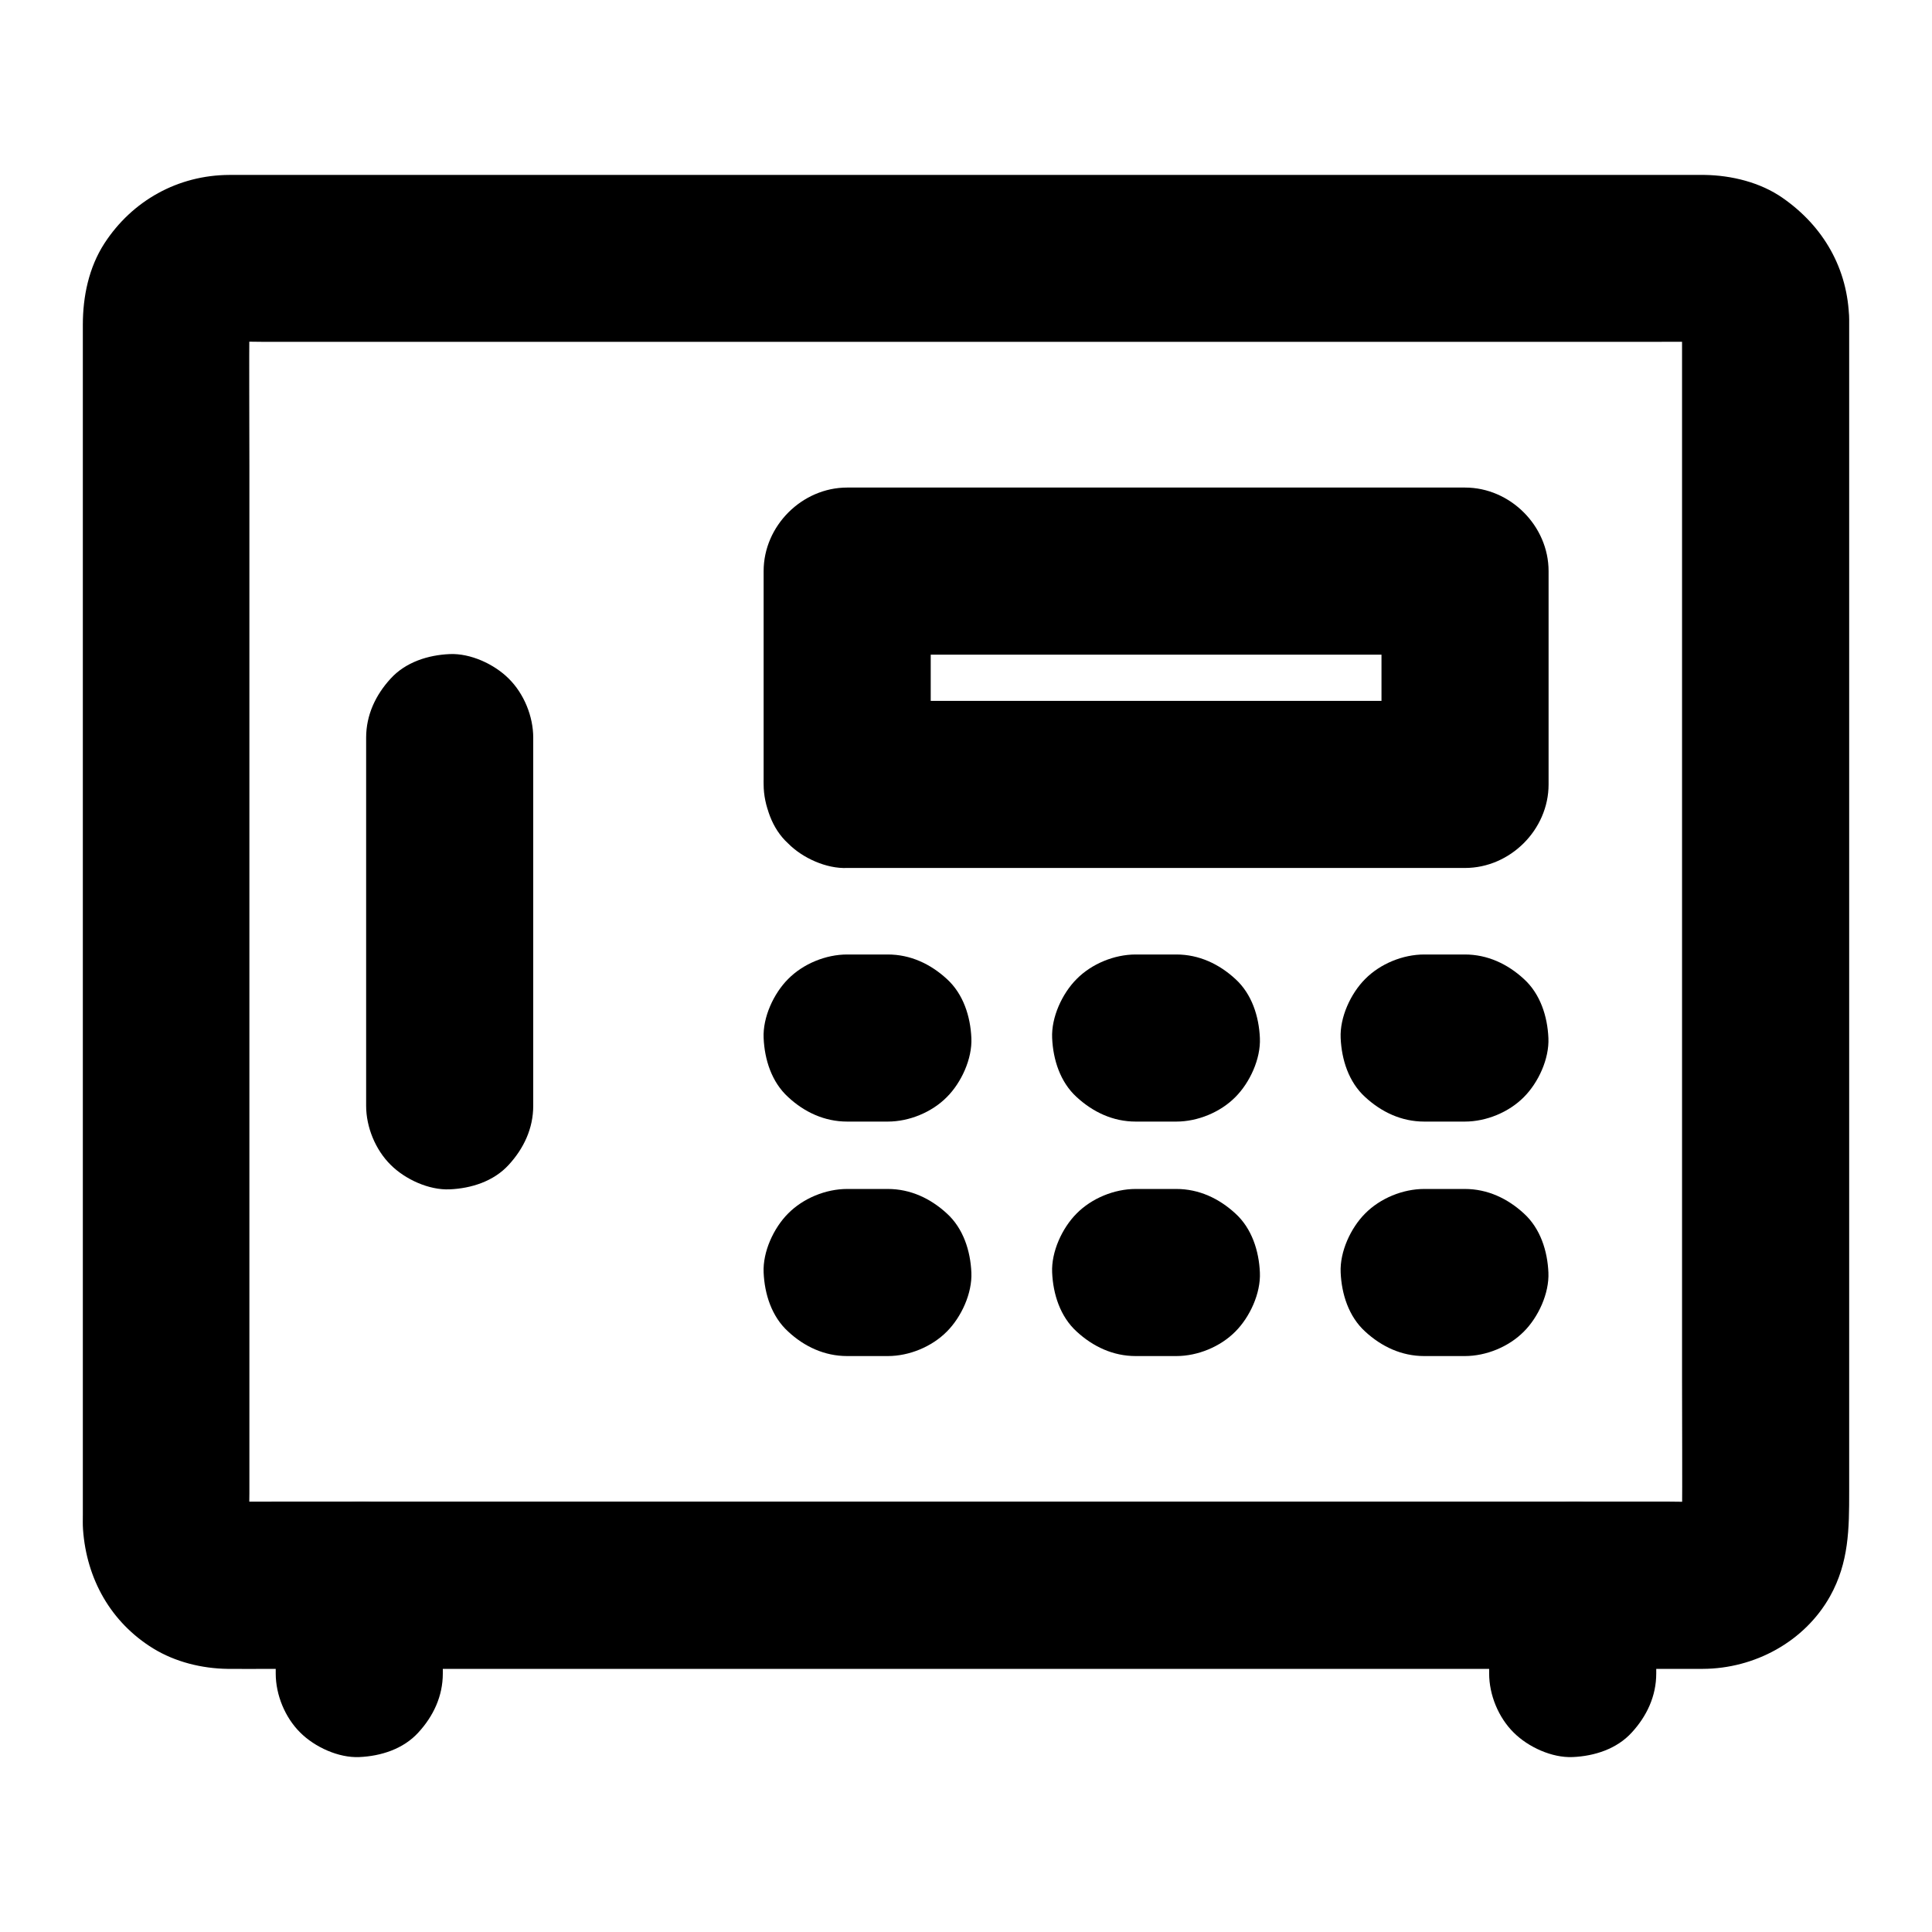
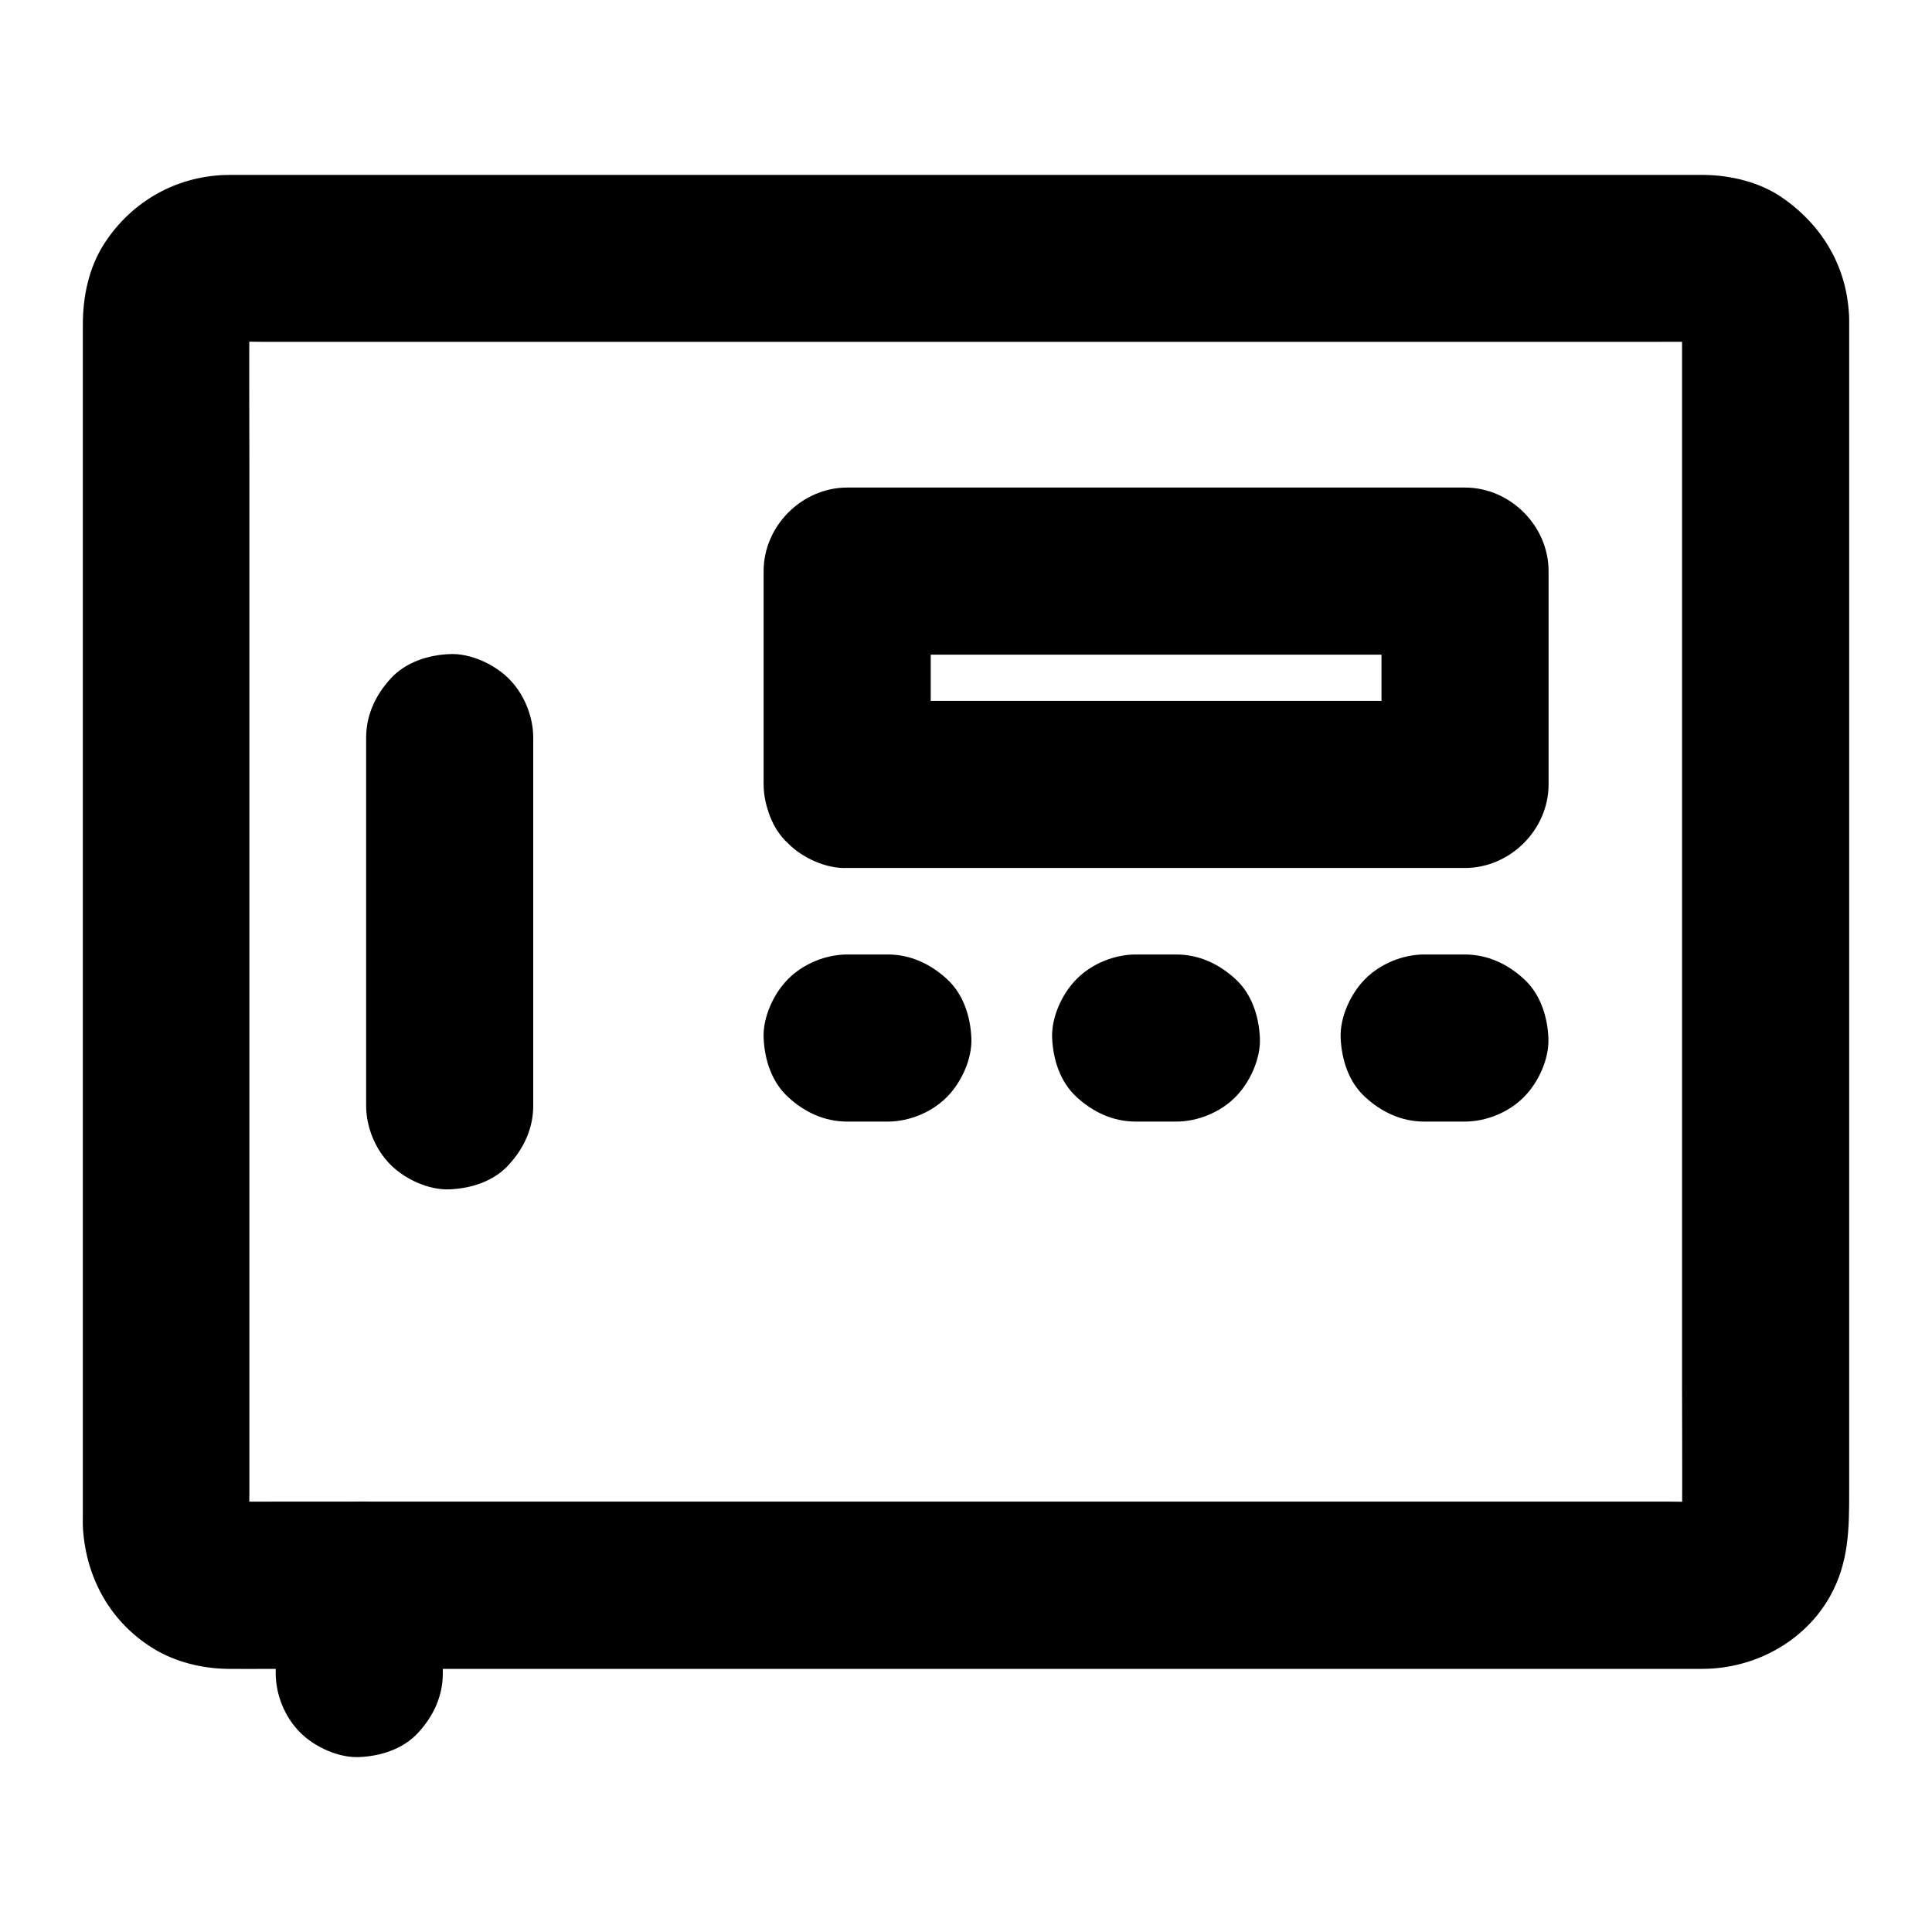
<svg xmlns="http://www.w3.org/2000/svg" fill="#000000" width="800px" height="800px" version="1.1" viewBox="144 144 512 512">
  <g>
    <path d="m589.76 228.59v32.027 76.801 92.199 79.852c0 12.695 0.098 25.387 0 38.082 0 0.789-0.051 1.625-0.148 2.41 0.246-1.969 0.543-3.938 0.789-5.902-0.246 1.523-0.59 2.953-1.18 4.379 0.738-1.77 1.477-3.543 2.215-5.266-0.543 1.18-1.18 2.262-1.918 3.297 1.133-1.477 2.312-3 3.445-4.477-0.934 1.18-1.969 2.215-3.148 3.148 1.477-1.133 3-2.312 4.477-3.445-1.031 0.738-2.117 1.379-3.297 1.918 1.77-0.738 3.543-1.477 5.266-2.215-1.426 0.59-2.856 0.984-4.379 1.18 1.969-0.246 3.938-0.543 5.902-0.789-3.984 0.395-8.117 0.148-12.102 0.148h-28.289-42.312-51.512-56.48-57.27-53.137-45.02-32.078c-4.969 0-9.988 0.051-14.957 0-0.836 0-1.672-0.051-2.559-0.148 1.969 0.246 3.938 0.543 5.902 0.789-1.523-0.246-2.953-0.59-4.379-1.18 1.77 0.738 3.543 1.477 5.266 2.215-1.18-0.543-2.262-1.18-3.297-1.918 1.477 1.133 3 2.312 4.477 3.445-1.18-0.934-2.215-1.969-3.148-3.148 1.133 1.477 2.312 3 3.445 4.477-0.738-1.031-1.379-2.117-1.918-3.297 0.738 1.77 1.477 3.543 2.215 5.266-0.59-1.426-0.984-2.856-1.18-4.379 0.246 1.969 0.543 3.938 0.789 5.902-0.344-3.344-0.148-6.84-0.148-10.184v-23.223-76.508-92.691-79.949c0-12.793-0.098-25.586 0-38.426 0-0.789 0.051-1.625 0.148-2.41-0.246 1.969-0.543 3.938-0.789 5.902 0.246-1.523 0.59-2.953 1.18-4.379-0.738 1.77-1.477 3.543-2.215 5.266 0.543-1.18 1.18-2.262 1.918-3.297-1.133 1.477-2.312 3-3.445 4.477 0.934-1.18 1.969-2.215 3.148-3.148-1.477 1.133-3 2.312-4.477 3.445 1.031-0.738 2.117-1.379 3.297-1.918-1.77 0.738-3.543 1.477-5.266 2.215 1.426-0.59 2.856-0.984 4.379-1.18-1.969 0.246-3.938 0.543-5.902 0.789 3.984-0.395 8.117-0.148 12.102-0.148h28.289 42.312 51.512 56.48 57.27 53.137 45.02 32.078c4.969 0 9.988-0.051 14.957 0 0.836 0 1.672 0.051 2.559 0.148-1.969-0.246-3.938-0.543-5.902-0.789 1.523 0.246 2.953 0.59 4.379 1.18-1.77-0.738-3.543-1.477-5.266-2.215 1.18 0.543 2.262 1.18 3.297 1.918-1.477-1.133-3-2.312-4.477-3.445 1.18 0.934 2.215 1.969 3.148 3.148-1.133-1.477-2.312-3-3.445-4.477 0.738 1.031 1.379 2.117 1.918 3.297-0.738-1.77-1.477-3.543-2.215-5.266 0.59 1.426 0.984 2.856 1.18 4.379-0.246-1.969-0.543-3.938-0.789-5.902 0.102 0.691 0.148 1.379 0.148 2.019 0.098 5.758 2.41 11.562 6.496 15.645 3.836 3.836 10.137 6.742 15.645 6.496 11.809-0.543 22.387-9.742 22.141-22.141-0.297-13.332-6.789-24.602-17.613-32.129-5.902-4.133-13.578-6.004-20.715-6.102h-3.297-19.484-33.703-43.938-50.922-53.973-53.086-48.953-40.738-29.176-13.676c-13.578 0.051-25.73 6.789-33.109 18.156-4.133 6.394-5.707 14.07-5.707 21.551v18.695 35.621 47.281 52.988 53.578 48.168 37.637 21.254c0 1.379-0.051 2.707 0.051 4.082 0.934 13.039 7.332 24.551 18.598 31.488 5.856 3.59 12.891 5.312 19.68 5.41 3.789 0.051 7.578 0 11.367 0h27.207 39.559 48.117 52.742 54.121 51.316 45.266 35.277 21.5 4.527c13.629-0.051 26.914-7.133 33.703-19.238 5.019-9.004 5.066-17.957 5.066-27.652v-28.191-42.215-51.02-54.121-51.363-43.492-29.719-10.629c0-5.656-2.461-11.66-6.496-15.645-3.836-3.836-10.137-6.742-15.645-6.496-5.707 0.246-11.66 2.117-15.645 6.496-3.992 4.289-6.504 9.602-6.504 15.605z" />
    <path d="m241.03 339.48v32.867 52.645 12.055c0 5.656 2.461 11.66 6.496 15.645 3.836 3.836 10.137 6.742 15.645 6.496 5.707-0.246 11.66-2.117 15.645-6.496 3.984-4.328 6.496-9.645 6.496-15.645v-32.867-52.645-12.055c0-5.656-2.461-11.66-6.496-15.645-3.836-3.836-10.137-6.742-15.645-6.496-5.707 0.246-11.66 2.117-15.645 6.496-3.984 4.332-6.496 9.645-6.496 15.645z" />
    <path d="m368.51 374.02h55.301 88.168 20.27c11.957 0 22.141-10.137 22.141-22.141v-49.543-6.988c0-11.957-10.137-22.141-22.141-22.141h-55.301-88.168-20.27c-11.957 0-22.141 10.137-22.141 22.141v49.543 6.988c0 5.656 2.461 11.66 6.496 15.645 3.785 3.84 10.133 6.742 15.645 6.496 5.707-0.246 11.66-2.117 15.645-6.496 3.984-4.328 6.496-9.645 6.496-15.645v-49.543-6.988l-22.141 22.141h55.301 88.168 20.27l-22.141-22.141v49.543 6.988c7.379-7.379 14.762-14.762 22.141-22.141h-55.301-88.168-20.27c-5.656 0-11.66 2.461-15.645 6.496-3.836 3.836-6.742 10.137-6.496 15.645 0.246 5.707 2.117 11.66 6.496 15.645 4.277 3.988 9.641 6.496 15.645 6.496z" />
    <path d="m368.51 441.23h10.773c5.656 0 11.66-2.461 15.645-6.496 3.836-3.836 6.742-10.137 6.496-15.645-0.246-5.707-2.117-11.66-6.496-15.645-4.328-3.984-9.645-6.496-15.645-6.496h-10.773c-5.656 0-11.66 2.461-15.645 6.496-3.836 3.836-6.742 10.137-6.496 15.645 0.246 5.707 2.117 11.66 6.496 15.645 4.277 3.988 9.641 6.496 15.645 6.496z" />
    <path d="m444.97 441.23h10.773c5.656 0 11.66-2.461 15.645-6.496 3.836-3.836 6.742-10.137 6.496-15.645-0.246-5.707-2.117-11.66-6.496-15.645-4.328-3.984-9.645-6.496-15.645-6.496h-10.773c-5.656 0-11.66 2.461-15.645 6.496-3.836 3.836-6.742 10.137-6.496 15.645 0.246 5.707 2.117 11.66 6.496 15.645 4.328 3.988 9.641 6.496 15.645 6.496z" />
    <path d="m521.43 441.23h10.773c5.656 0 11.66-2.461 15.645-6.496 3.836-3.836 6.742-10.137 6.496-15.645-0.246-5.707-2.117-11.66-6.496-15.645-4.328-3.984-9.645-6.496-15.645-6.496h-10.773c-5.656 0-11.66 2.461-15.645 6.496-3.836 3.836-6.742 10.137-6.496 15.645 0.246 5.707 2.117 11.66 6.496 15.645 4.328 3.988 9.641 6.496 15.645 6.496z" />
-     <path d="m368.51 503.37h10.773c5.656 0 11.66-2.461 15.645-6.496 3.836-3.836 6.742-10.137 6.496-15.645-0.246-5.707-2.117-11.66-6.496-15.645-4.328-3.984-9.645-6.496-15.645-6.496h-10.773c-5.656 0-11.66 2.461-15.645 6.496-3.836 3.836-6.742 10.137-6.496 15.645 0.246 5.707 2.117 11.66 6.496 15.645 4.277 3.988 9.641 6.496 15.645 6.496z" />
-     <path d="m444.97 503.37h10.773c5.656 0 11.66-2.461 15.645-6.496 3.836-3.836 6.742-10.137 6.496-15.645-0.246-5.707-2.117-11.66-6.496-15.645-4.328-3.984-9.645-6.496-15.645-6.496h-10.773c-5.656 0-11.66 2.461-15.645 6.496-3.836 3.836-6.742 10.137-6.496 15.645 0.246 5.707 2.117 11.66 6.496 15.645 4.328 3.988 9.641 6.496 15.645 6.496z" />
-     <path d="m521.43 503.37h10.773c5.656 0 11.66-2.461 15.645-6.496 3.836-3.836 6.742-10.137 6.496-15.645-0.246-5.707-2.117-11.66-6.496-15.645-4.328-3.984-9.645-6.496-15.645-6.496h-10.773c-5.656 0-11.66 2.461-15.645 6.496-3.836 3.836-6.742 10.137-6.496 15.645 0.246 5.707 2.117 11.66 6.496 15.645 4.328 3.988 9.641 6.496 15.645 6.496z" />
    <path d="m261.35 587.5v-23.418c0-5.656-2.461-11.66-6.496-15.645-3.836-3.836-10.137-6.742-15.645-6.496-5.707 0.246-11.66 2.117-15.645 6.496-3.984 4.328-6.496 9.645-6.496 15.645v23.418c0 5.656 2.461 11.66 6.496 15.645 3.836 3.836 10.137 6.742 15.645 6.496 5.707-0.246 11.66-2.117 15.645-6.496 3.988-4.328 6.496-9.641 6.496-15.645z" />
-     <path d="m538.64 564.08v23.418c0 5.656 2.461 11.66 6.496 15.645 3.836 3.836 10.137 6.742 15.645 6.496 5.707-0.246 11.66-2.117 15.645-6.496 3.984-4.328 6.496-9.645 6.496-15.645v-23.418c0-5.656-2.461-11.66-6.496-15.645-3.836-3.836-10.137-6.742-15.645-6.496-5.707 0.246-11.66 2.117-15.645 6.496-3.988 4.328-6.496 9.641-6.496 15.645z" />
  </g>
</svg>